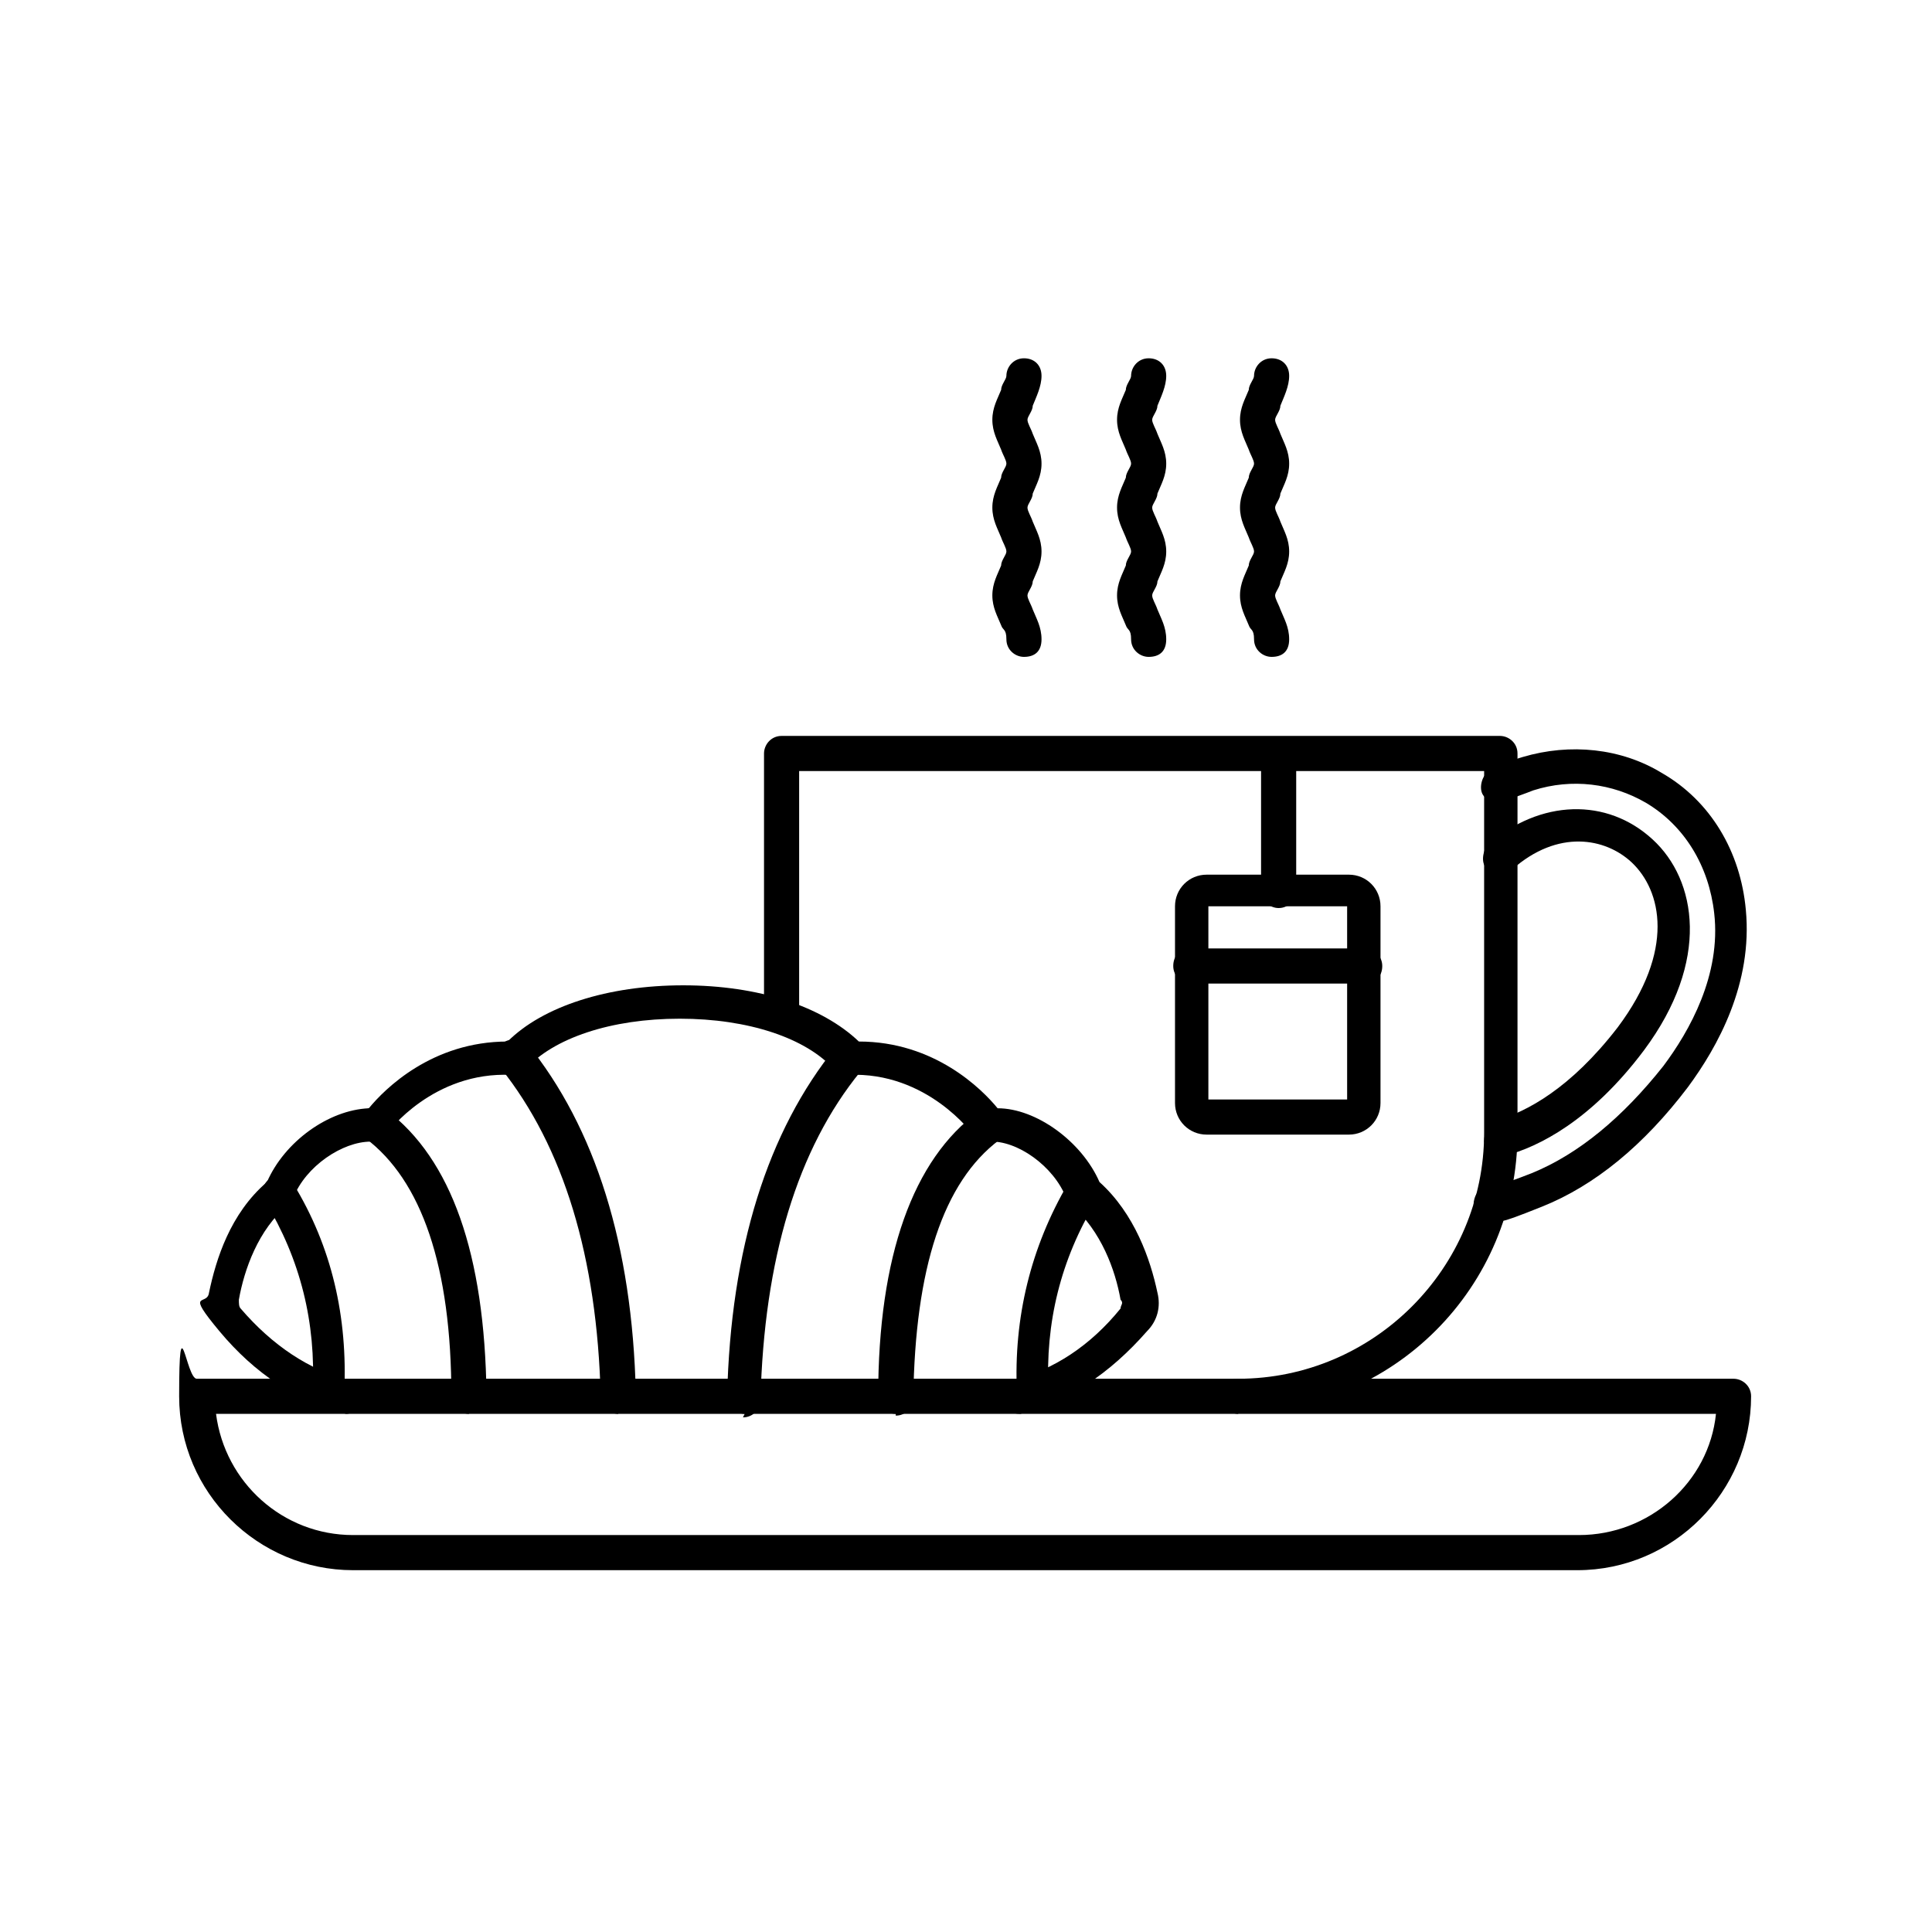
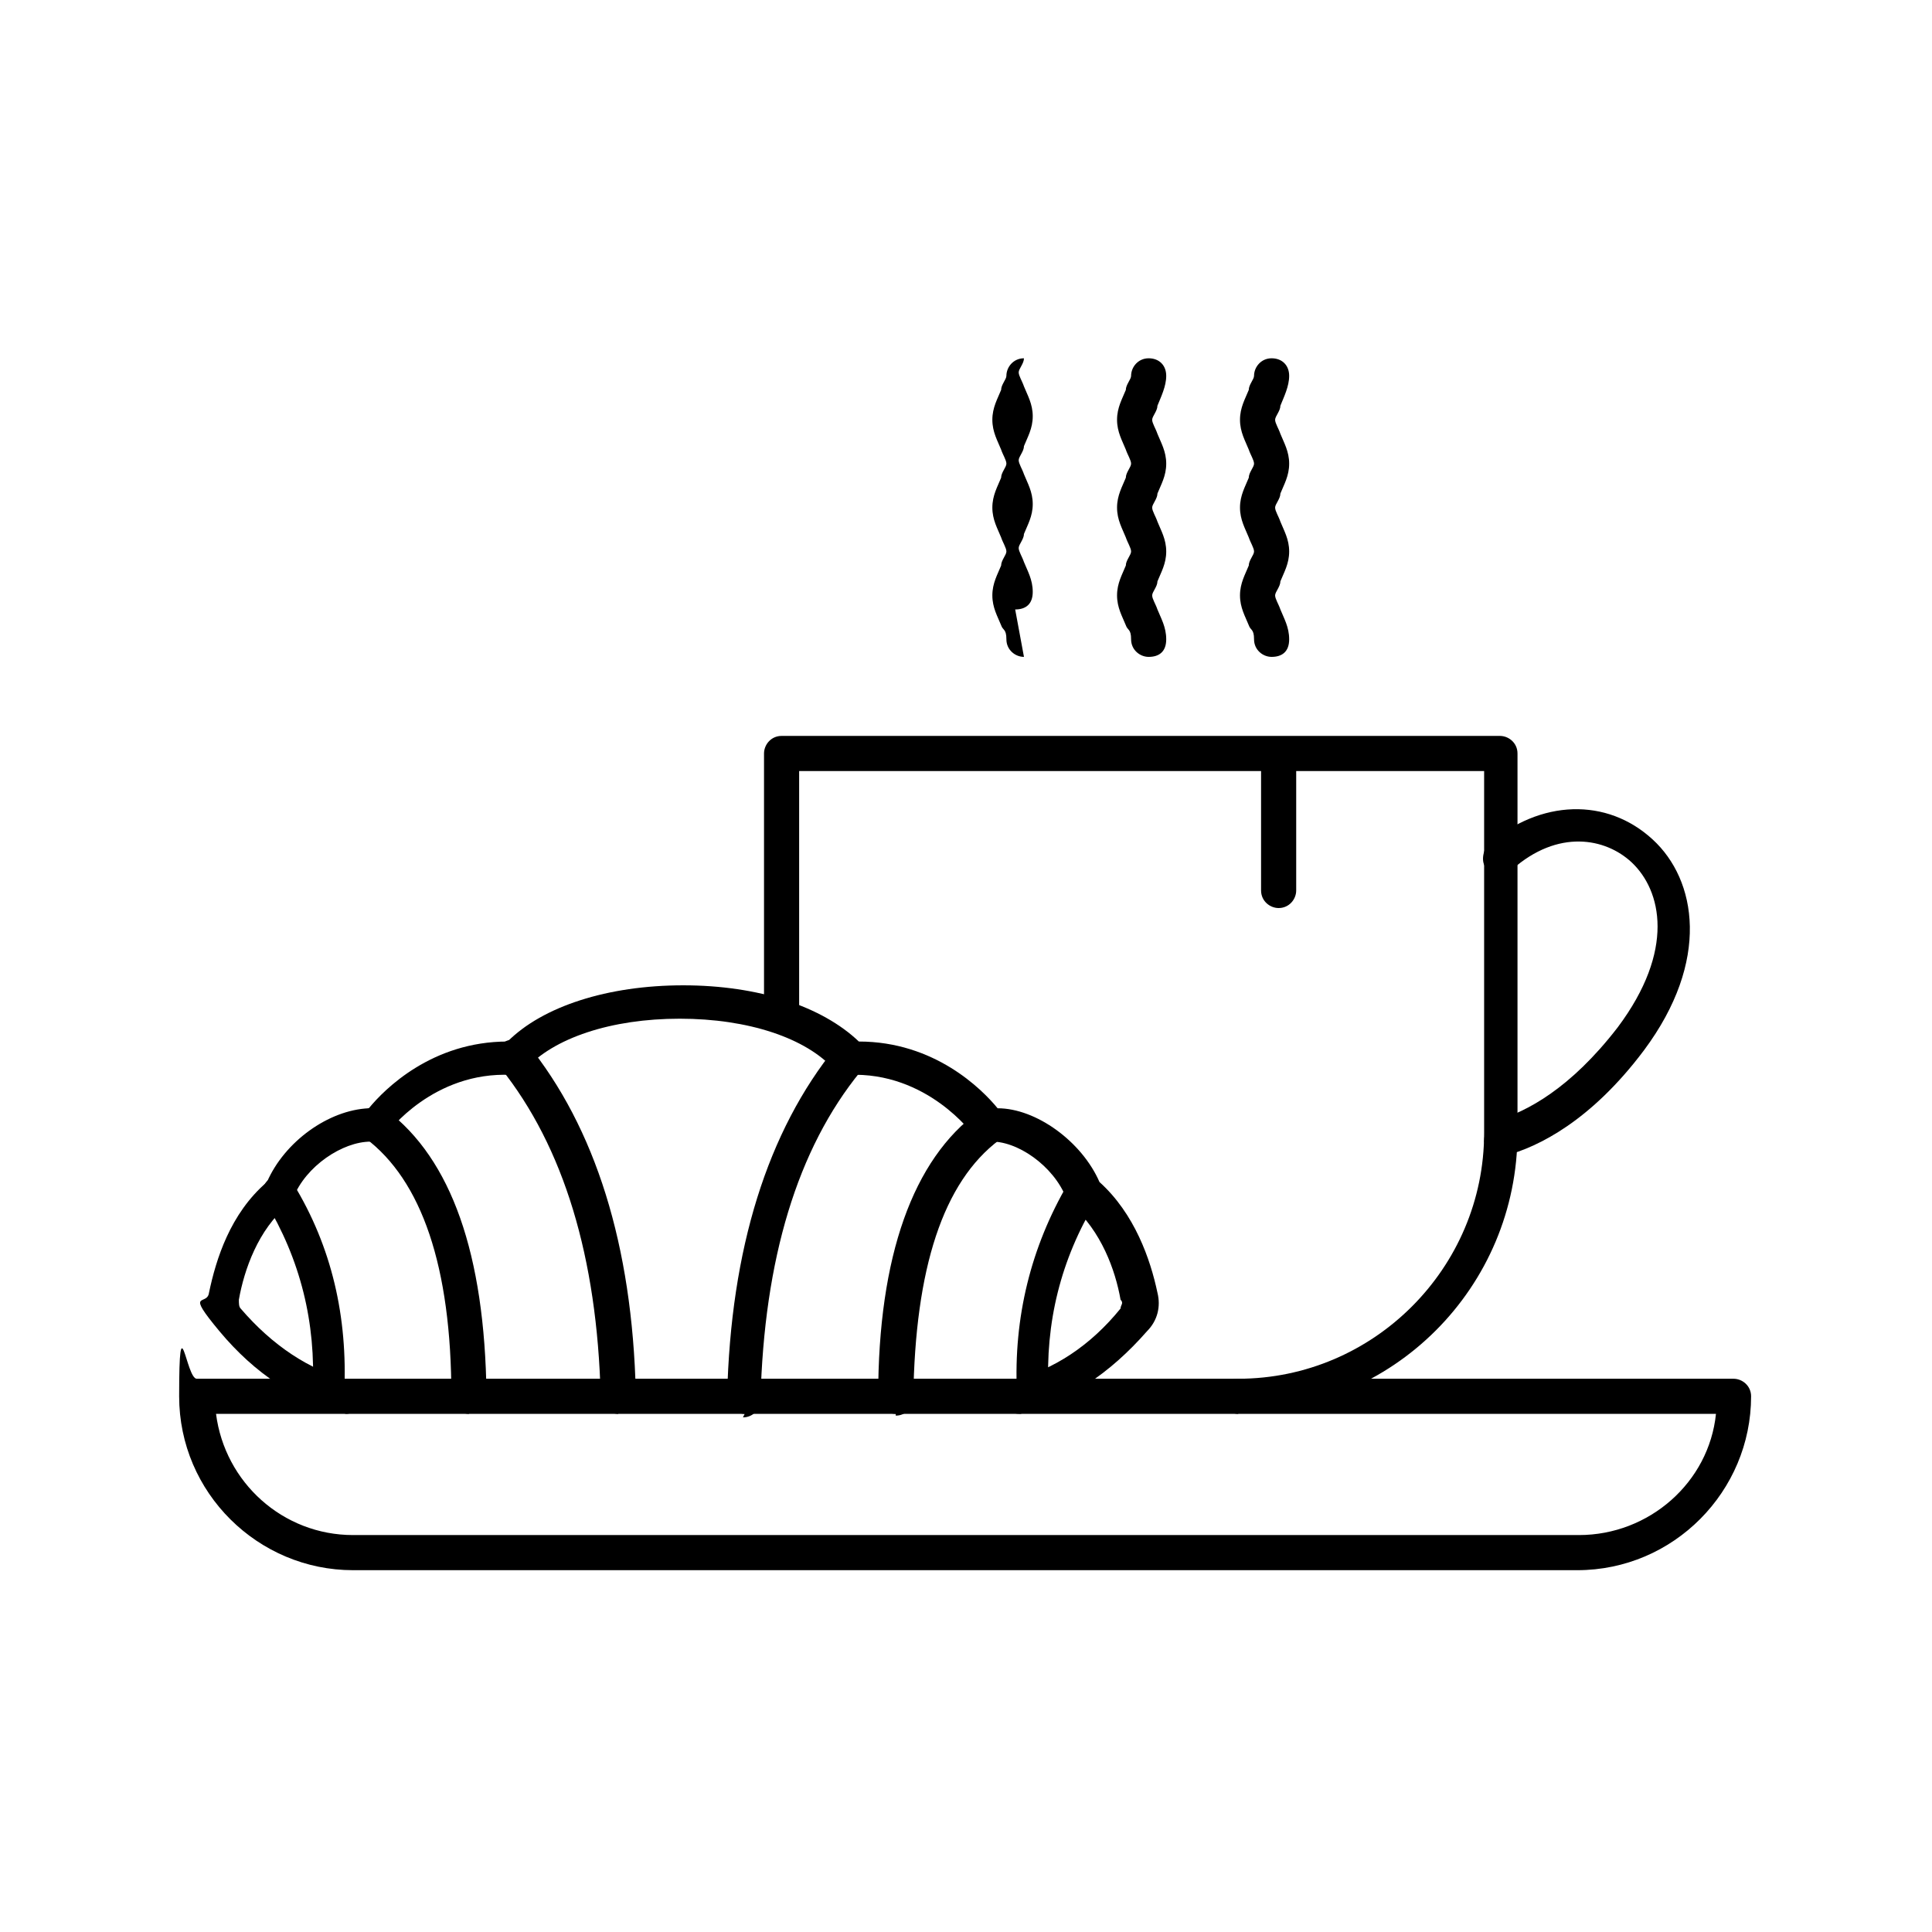
<svg xmlns="http://www.w3.org/2000/svg" id="Capa_1" viewBox="0 0 110 110">
  <defs>
    <style>      .st0 {        fill-rule: evenodd;      }    </style>
  </defs>
  <path class="st0" d="M12.3,80.5c.5,3.9,3.8,6.9,7.8,6.9h69.8c4,0,7.4-3,7.8-6.9H12.3ZM89.9,89.4H20.1c-5.4,0-9.9-4.4-9.9-9.9s.4-1,1-1h87.5c.5,0,1,.4,1,1,0,5.4-4.4,9.9-9.9,9.9h.1Z" />
  <path class="st0" d="M70.5,80.5c-.5,0-1-.4-1-1s.4-1,1-1c7.7,0,14-6.3,14-14v-20.6h-39v13.9c0,.5-.4,1-1,1s-1-.4-1-1v-14.9c0-.5.4-1,1-1h40.9c.5,0,1,.4,1,1v21.6c0,8.8-7.1,15.9-15.9,15.9h0Z" />
-   <path class="st0" d="M84.9,69.4c-.5,0-.9-.4-1-.8,0-.5.3-1,.8-1.1.8,0,1.7-.4,2.5-.7,2.7-1.1,5.2-3.2,7.5-6.1,1.5-2,3.3-5.2,2.9-8.7-.3-2.7-1.7-5-3.9-6.3-1.9-1.1-4.2-1.4-6.4-.7-.5.2-1.1.4-1.6.6-.5.2-1.1,0-1.3-.4s0-1.1.4-1.3c.6-.3,1.2-.6,1.9-.8,2.7-.8,5.6-.5,7.9.9,2.8,1.6,4.5,4.5,4.8,7.8.4,4.2-1.6,7.8-3.3,10.1-2.5,3.3-5.3,5.6-8.3,6.8s-2,.7-3,.8h0,.2Z" />
  <path class="st0" d="M85.4,65.7c-.4,0-.8-.3-.9-.7,0-.5.2-1.1.7-1.2,1.7-.5,4.2-1.8,6.9-5.3,3.3-4.4,2.5-7.8.8-9.4-1.5-1.4-4.2-1.9-6.8.4-.4.4-1,.3-1.4,0s-.3-1,0-1.4c3-2.6,6.8-2.7,9.4-.3,2.5,2.3,3.3,6.9-.5,12-3,4-6,5.5-7.9,6h-.3,0Z" />
-   <path class="st0" d="M76.8,51.7h0ZM68.8,62.6h7.9v-11h-7.9v11ZM76.8,64.6h-8.1c-1,0-1.8-.8-1.8-1.8v-11.2c0-1,.8-1.8,1.8-1.8h8.1c1,0,1.8.8,1.8,1.8v11.2c0,1-.8,1.8-1.8,1.8h0Z" />
-   <path class="st0" d="M77.7,56h-9.9c-.5,0-1-.4-1-1s.4-1,1-1h9.9c.5,0,1,.4,1,1s-.4,1-1,1Z" />
  <path class="st0" d="M72.8,51.7c-.5,0-1-.4-1-1v-7.7c0-.5.4-1,1-1s1,.4,1,1v7.7c0,.5-.4,1-1,1h0Z" />
  <path class="st0" d="M51,80.5h0c-.5,0-1-.4-1-1,0-8,2-13.5,5.7-16.2.4-.3,1-.2,1.4.2.3.4.2,1-.2,1.4-3.2,2.4-4.8,7.3-4.9,14.7,0,.5-.4,1-1,1h0Z" />
  <path class="st0" d="M58.9,80.2c-.5,0-.9-.4-1-.9-.2-4.3.8-8.3,2.9-11.9.3-.5.9-.6,1.3-.3.5.3.6.9.3,1.3-2,3.3-2.9,6.9-2.7,10.8,0,.5-.4,1-.9,1h.1Z" />
  <path class="st0" d="M42.4,80.5h0c-.5,0-1-.5-1-1,.2-8.4,2.3-15.1,6.2-19.9.3-.4,1-.5,1.4,0s.5,1,0,1.4c-3.6,4.4-5.5,10.7-5.7,18.7,0,.5-.4,1-1,1h0Z" />
  <path class="st0" d="M19.9,80.5h-.2c-2.8-.7-5.2-2.3-7.2-4.7s-.7-1.4-.6-2.2c.4-1.9,1.2-4.5,3.3-6.3,1-2.3,3.5-4.1,5.8-4.2.9-1.1,3.6-3.8,7.9-3.8h0c2-2,5.7-3.2,10-3.2s7.9,1.2,10,3.2h0c4.3,0,7,2.7,7.9,3.8,2.2,0,4.8,1.9,5.8,4.2,2,1.8,2.9,4.4,3.3,6.3.2.8,0,1.6-.6,2.2-2.1,2.4-4.5,4-7.2,4.7-.5,0-1.1-.2-1.2-.7,0-.5.2-1.1.7-1.2,2.4-.6,4.5-2,6.2-4.1,0-.2.2-.3,0-.5-.3-1.7-1.1-3.9-2.8-5.4,0,0-.2-.2-.3-.4-.7-1.8-2.8-3.3-4.4-3.2-.3,0-.7,0-.9-.4,0,0-2.6-3.6-7.1-3.4-.3,0-.6,0-.8-.3-1.6-1.8-4.9-2.9-8.8-2.9s-7.2,1.1-8.8,2.9c-.2.2-.5.3-.8.3-4.4-.2-7,3.2-7.1,3.4-.2.3-.5.4-.9.4-1.6,0-3.7,1.4-4.4,3.2,0,.2-.2.3-.3.4-1.7,1.4-2.5,3.7-2.8,5.4,0,.2,0,.4.1.5,1.8,2.1,3.9,3.5,6.2,4.1.5,0,.8.7.7,1.2-.1.4-.5.7-.9.7h0Z" />
  <path class="st0" d="M26.7,80.5c-.5,0-1-.4-1-1,0-7.4-1.7-12.3-4.9-14.7-.4-.3-.5-.9-.2-1.4.3-.4.9-.5,1.4-.2,3.7,2.8,5.6,8.2,5.7,16.2,0,.5-.4,1-1,1h0Z" />
  <path class="st0" d="M18.7,80.2h0c-.5,0-1-.5-.9-1,.2-3.9-.7-7.5-2.7-10.8-.3-.5-.1-1.1.3-1.3.5-.3,1.1,0,1.3.3,2.2,3.6,3.1,7.6,2.9,11.9,0,.5-.5.9-1,.9h.1Z" />
  <path class="st0" d="M35.2,80.5c-.5,0-1-.4-1-1-.2-7.9-2.1-14.2-5.7-18.7-.3-.4-.3-1,.1-1.4.4-.3,1-.3,1.4,0,3.9,4.8,6,11.5,6.2,19.9,0,.5-.4,1-1,1h0Z" />
-   <path class="st0" d="M58.3,37.4c-.5,0-1-.4-1-1s-.2-.5-.3-.8c-.2-.5-.5-1-.5-1.7s.3-1.2.5-1.7c0-.3.3-.6.3-.8s-.2-.5-.3-.8c-.2-.5-.5-1-.5-1.7s.3-1.2.5-1.7c0-.3.3-.6.3-.8s-.2-.5-.3-.8c-.2-.5-.5-1-.5-1.7s.3-1.2.5-1.7c0-.3.3-.6.3-.8,0-.5.4-1,1-1s1,.4,1,1-.3,1.2-.5,1.7c0,.3-.3.6-.3.8s.2.5.3.8c.2.5.5,1,.5,1.7s-.3,1.2-.5,1.7c0,.3-.3.6-.3.8s.2.5.3.8c.2.5.5,1,.5,1.7s-.3,1.2-.5,1.7c0,.3-.3.6-.3.8s.2.5.3.8c.2.5.5,1,.5,1.7s-.4,1-1,1Z" />
+   <path class="st0" d="M58.3,37.4c-.5,0-1-.4-1-1s-.2-.5-.3-.8c-.2-.5-.5-1-.5-1.7s.3-1.2.5-1.7c0-.3.3-.6.3-.8s-.2-.5-.3-.8c-.2-.5-.5-1-.5-1.7s.3-1.2.5-1.7c0-.3.3-.6.3-.8s-.2-.5-.3-.8c-.2-.5-.5-1-.5-1.7s.3-1.2.5-1.7c0-.3.3-.6.3-.8,0-.5.4-1,1-1c0,.3-.3.6-.3.8s.2.5.3.8c.2.5.5,1,.5,1.7s-.3,1.2-.5,1.7c0,.3-.3.6-.3.8s.2.5.3.8c.2.5.5,1,.5,1.7s-.3,1.2-.5,1.7c0,.3-.3.6-.3.8s.2.5.3.8c.2.5.5,1,.5,1.7s-.4,1-1,1Z" />
  <path class="st0" d="M65.4,37.4c-.5,0-1-.4-1-1s-.2-.5-.3-.8c-.2-.5-.5-1-.5-1.7s.3-1.2.5-1.7c0-.3.3-.6.3-.8s-.2-.5-.3-.8c-.2-.5-.5-1-.5-1.7s.3-1.2.5-1.7c0-.3.3-.6.3-.8s-.2-.5-.3-.8c-.2-.5-.5-1-.5-1.7s.3-1.2.5-1.7c0-.3.3-.6.3-.8,0-.5.4-1,1-1s1,.4,1,1-.3,1.2-.5,1.7c0,.3-.3.6-.3.8s.2.5.3.8c.2.5.5,1,.5,1.7s-.3,1.2-.5,1.7c0,.3-.3.6-.3.8s.2.5.3.8c.2.5.5,1,.5,1.7s-.3,1.2-.5,1.7c0,.3-.3.6-.3.8s.2.5.3.8c.2.5.5,1,.5,1.7s-.4,1-1,1Z" />
  <path class="st0" d="M72.4,37.4c-.5,0-1-.4-1-1s-.2-.5-.3-.8c-.2-.5-.5-1-.5-1.7s.3-1.2.5-1.7c0-.3.3-.6.3-.8s-.2-.5-.3-.8c-.2-.5-.5-1-.5-1.7s.3-1.2.5-1.7c0-.3.3-.6.3-.8s-.2-.5-.3-.8c-.2-.5-.5-1-.5-1.7s.3-1.2.5-1.7c0-.3.3-.6.3-.8,0-.5.4-1,1-1s1,.4,1,1-.3,1.2-.5,1.7c0,.3-.3.6-.3.8s.2.5.3.8c.2.5.5,1,.5,1.7s-.3,1.2-.5,1.7c0,.3-.3.6-.3.8s.2.5.3.8c.2.5.5,1,.5,1.7s-.3,1.2-.5,1.7c0,.3-.3.6-.3.8s.2.5.3.8c.2.5.5,1,.5,1.7s-.4,1-1,1Z" />
</svg>